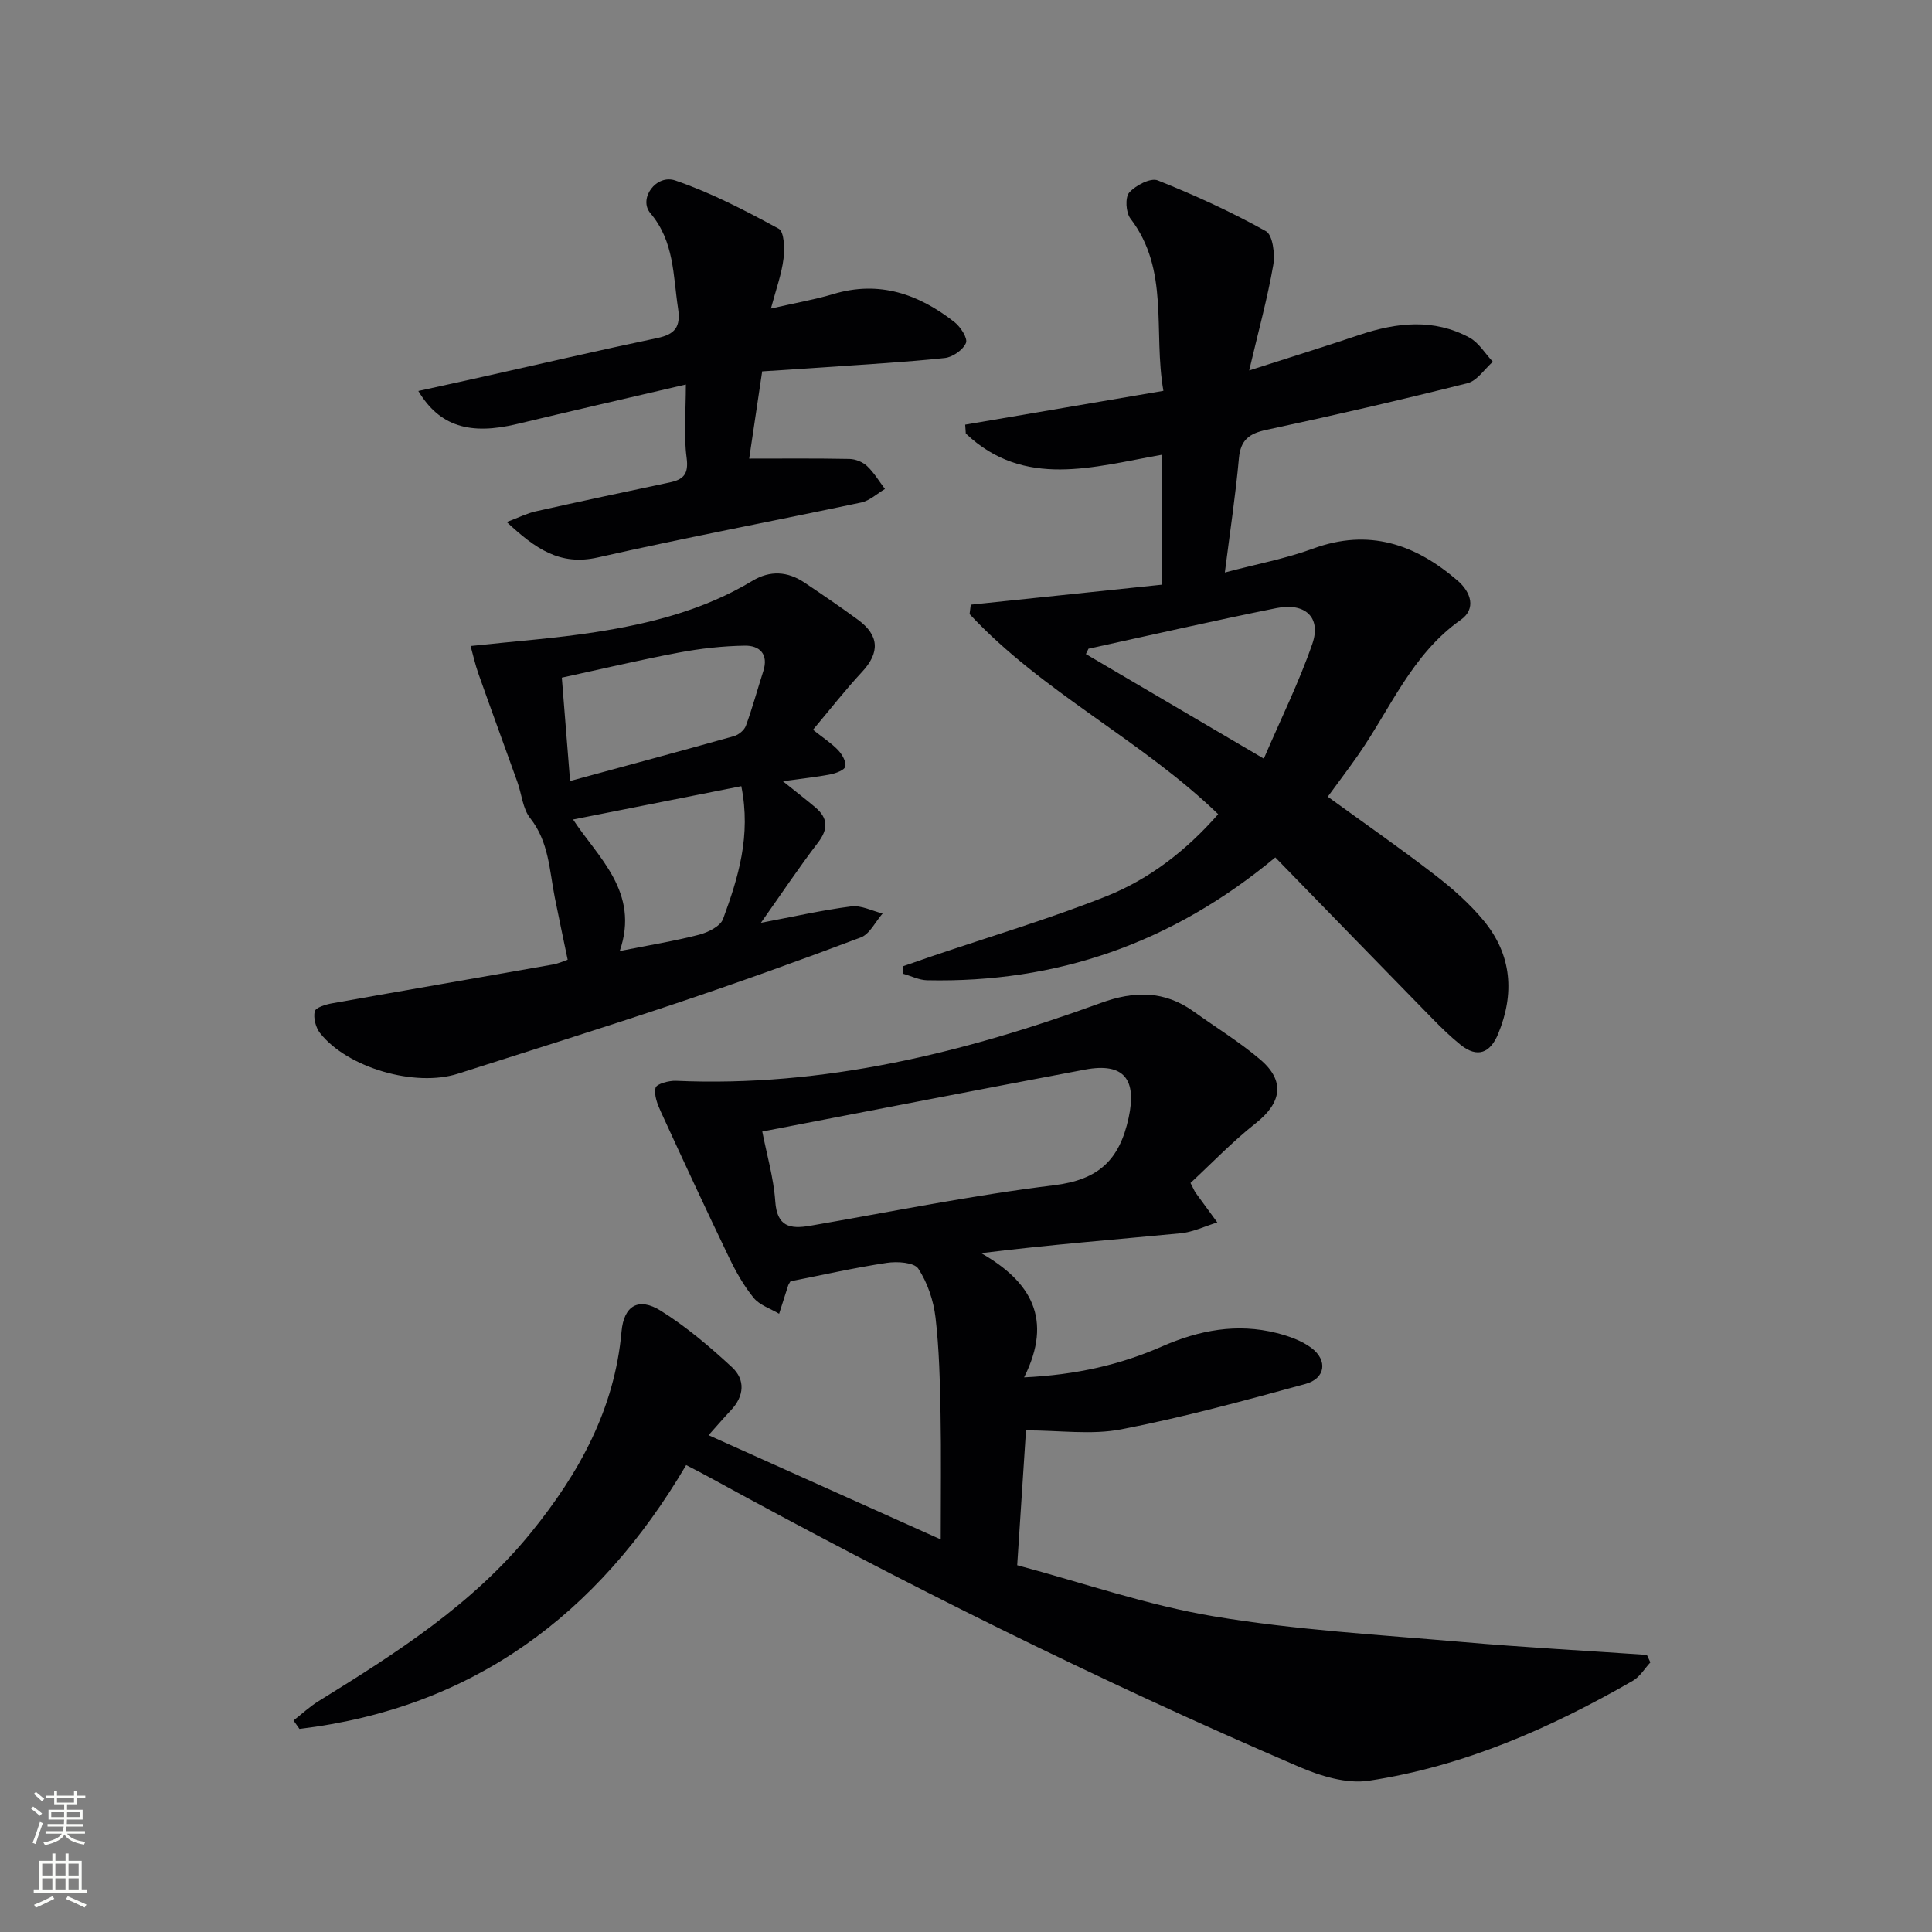
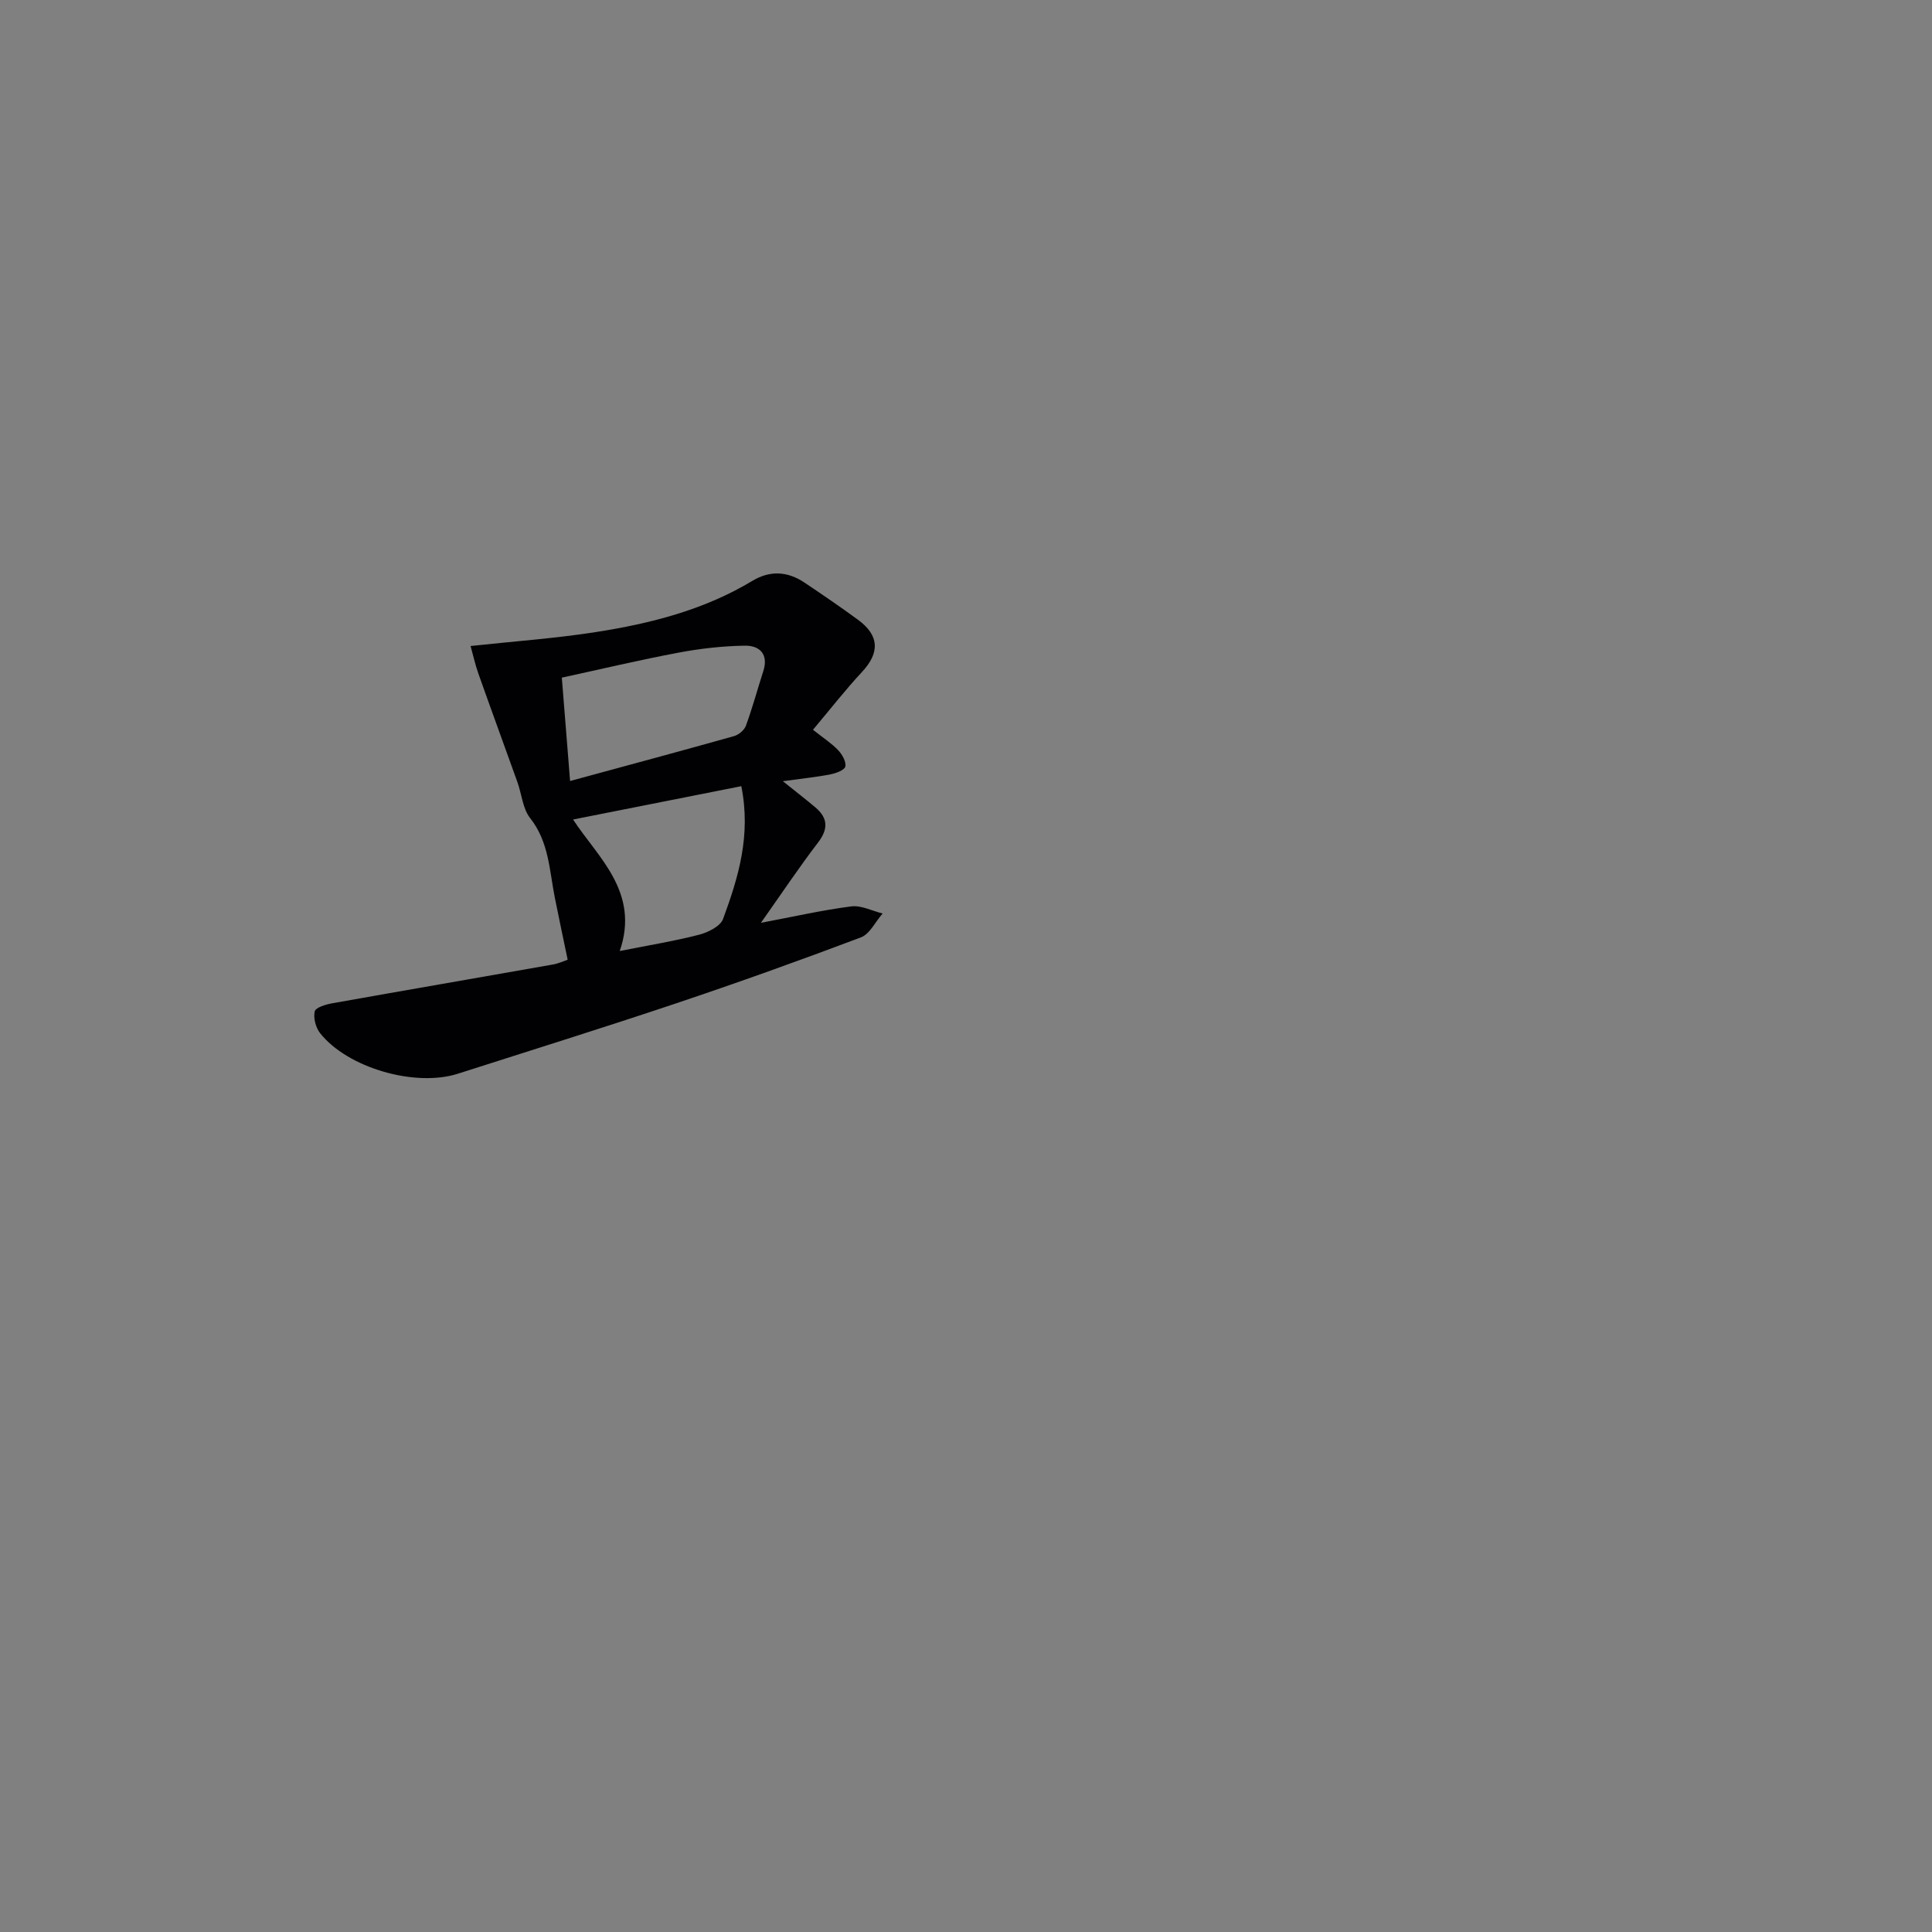
<svg xmlns="http://www.w3.org/2000/svg" enable-background="new 0 0 400 400" viewBox="0 0 400 400">
  <rect x="0" y="0" width="400" height="400" fill="#808080" stroke="none" />
  <g fill="#010103">
-     <path d="m142.06 303.33c-18.28 31.07-44.29 50.33-80.06 54.62-.41-.58-.82-1.16-1.23-1.74 1.73-1.35 3.35-2.88 5.21-4.02 16.02-9.92 31.86-19.97 43.97-34.9 9.96-12.28 17.3-25.54 18.73-41.61.48-5.35 3.52-7.18 8.13-4.3 5.29 3.31 10.15 7.44 14.75 11.7 2.78 2.58 2.54 5.97-.23 8.9-1.44 1.52-2.8 3.12-4.63 5.16 16.39 7.36 32.21 14.46 48.07 21.58 0-9.34.12-17.69-.04-26.03-.13-6.65-.27-13.32-1.04-19.91-.41-3.5-1.65-7.19-3.56-10.11-.86-1.31-4.37-1.54-6.52-1.21-6.7 1.01-13.33 2.51-19.95 3.82-.19.34-.4.61-.49.9-.63 1.94-1.24 3.88-1.86 5.82-1.79-1.07-4.03-1.77-5.27-3.29-2.06-2.52-3.7-5.45-5.12-8.4-4.8-9.99-9.47-20.05-14.09-30.12-.71-1.56-1.47-3.49-1.1-4.98.19-.8 2.75-1.5 4.21-1.44 30.55 1.35 59.57-5.78 87.94-16.11 6.99-2.55 13.23-2.59 19.33 1.81 4.59 3.3 9.46 6.27 13.74 9.92 5.19 4.43 4.38 8.95-.96 13.16-4.87 3.84-9.2 8.38-13.51 12.37.75 1.45.86 1.75 1.04 2 1.5 2.06 3 4.11 4.51 6.17-2.54.78-5.03 2-7.62 2.25-13.53 1.3-27.08 2.36-41.27 4.11 10.28 5.87 14.95 13.64 8.89 25.72 10.83-.52 19.91-2.61 28.55-6.4 7.7-3.38 15.52-4.86 23.75-2.78 2.51.64 5.15 1.56 7.18 3.08 3.44 2.59 2.91 6.34-1.25 7.47-12.63 3.45-25.28 6.91-38.12 9.39-6.15 1.19-12.73.21-19.72.21-.55 8.4-1.15 17.73-1.82 27.92 13.55 3.62 26.94 8.29 40.73 10.59 16.98 2.83 34.27 3.81 51.46 5.31 12.71 1.11 25.45 1.79 38.18 2.67.24.52.48 1.04.72 1.55-1.19 1.28-2.15 2.95-3.6 3.79-17.11 9.85-35.07 17.74-54.69 20.71-4.58.69-9.97-.96-14.41-2.87-41.71-17.91-82.29-38.14-122.09-59.94-1.41-.79-2.87-1.52-4.84-2.54zm15.76-69.06c.93 4.77 2.35 9.58 2.69 14.46.36 5.22 3.03 5.77 7.18 5.06 16.84-2.91 33.62-6.33 50.56-8.4 9.2-1.13 13.53-5.22 15.42-13.96 1.72-7.93-.92-11.51-9.05-9.98-21.97 4.14-43.93 8.41-66.8 12.82z" />
-     <path d="m240.58 121.05c0-9.25 0-17.86 0-26.9-14.15 2.48-28.49 7.1-40.62-4.39-.04-.61-.09-1.22-.13-1.84 13.48-2.3 26.97-4.6 41.04-7-2.16-12.39 1.35-24.99-6.83-35.68-.95-1.23-1.13-4.39-.24-5.38 1.33-1.49 4.41-3.1 5.9-2.51 7.66 3.05 15.2 6.5 22.39 10.51 1.42.79 1.92 4.76 1.52 7.04-1.18 6.8-3.02 13.48-4.98 21.8 8.6-2.76 15.77-4.99 22.89-7.38 7.67-2.56 15.32-3.41 22.7.57 1.95 1.05 3.26 3.31 4.86 5.01-1.74 1.53-3.26 3.94-5.26 4.44-13.82 3.47-27.7 6.68-41.64 9.66-3.58.77-5.33 2.09-5.68 5.91-.68 7.56-1.83 15.08-2.91 23.62 6.56-1.74 12.58-2.86 18.25-4.94 11.54-4.24 21.17-.95 29.94 6.62 2.81 2.43 3.87 5.85.66 8.12-10.14 7.14-14.56 18.4-21.27 28.02-1.99 2.85-4.09 5.61-6.27 8.6 7.51 5.45 14.97 10.64 22.16 16.18 3.67 2.83 7.23 5.97 10.16 9.53 5.8 7.05 6.4 15.09 2.94 23.43-1.61 3.88-4.25 5.05-7.77 2.22-2.06-1.66-3.97-3.52-5.82-5.41-10.82-11.06-21.6-22.16-32.53-33.38-21.46 17.83-45.29 26-72.09 25.43-1.65-.03-3.28-.87-4.91-1.33-.05-.51-.11-1.02-.16-1.54 2-.69 4-1.39 6.01-2.08 12.07-4.1 24.32-7.73 36.15-12.43 9-3.58 16.67-9.57 23.17-17-16-15.46-36.39-25.22-51.47-41.43.08-.65.17-1.3.25-1.95 13.14-1.37 26.28-2.74 39.59-4.14zm-15.22 13.26c-.18.37-.36.74-.54 1.11 11.95 7.02 23.9 14.04 36.84 21.65 3.57-8.32 7.32-15.88 10.05-23.79 1.88-5.44-1.47-8.58-7.43-7.38-13.01 2.61-25.95 5.58-38.92 8.41z" />
    <path d="m117.53 198.7c-.94-4.51-1.83-8.7-2.67-12.9-1.12-5.64-1.21-11.5-5.1-16.42-1.54-1.95-1.74-4.95-2.63-7.44-2.68-7.48-5.42-14.94-8.07-22.43-.68-1.92-1.12-3.93-1.63-5.76 9.14-.99 17.57-1.58 25.89-2.88 11.35-1.77 22.45-4.58 32.45-10.61 3.67-2.21 7.3-1.98 10.79.36 3.73 2.5 7.45 5.04 11.07 7.69 4.46 3.26 4.54 6.84.83 10.82-3.46 3.72-6.6 7.75-10.14 11.96 2.24 1.78 3.9 2.84 5.21 4.23.83.88 1.68 2.36 1.49 3.37-.14.73-1.93 1.41-3.08 1.63-2.89.57-5.84.86-9.86 1.42 2.79 2.24 4.79 3.78 6.71 5.4 2.64 2.22 2.74 4.48.56 7.32-3.91 5.11-7.48 10.47-11.81 16.6 6.88-1.3 12.76-2.64 18.71-3.4 2.07-.26 4.32.94 6.49 1.47-1.49 1.69-2.65 4.24-4.51 4.95-12.72 4.8-25.53 9.39-38.42 13.71-14.94 5.01-30 9.7-45.01 14.51-8.84 2.83-22.83-1.19-28.53-8.4-.9-1.14-1.42-3.13-1.11-4.5.19-.81 2.3-1.45 3.63-1.68 15.18-2.71 30.39-5.32 45.58-8.01 1.25-.2 2.43-.77 3.16-1.01zm.5-37c11.95-3.25 22.96-6.21 33.93-9.29.97-.27 2.14-1.24 2.47-2.15 1.36-3.71 2.39-7.54 3.6-11.3 1.14-3.54-.78-5.33-3.82-5.28-4.58.07-9.2.59-13.71 1.44-8.05 1.51-16.03 3.41-24.18 5.18.57 7.15 1.09 13.71 1.71 21.4zm35.45 1.07c-11.95 2.37-23.43 4.64-34.83 6.9 5.05 7.77 13.89 15 9.66 27.23 6.1-1.21 11.33-2.06 16.44-3.38 1.85-.48 4.39-1.74 4.95-3.25 3.13-8.52 5.84-17.22 3.78-27.5z" />
-     <path d="m159.61 63.88c5.16-1.18 9.09-1.85 12.89-2.99 9.53-2.88 17.7-.01 25.12 5.8 1.25.98 2.78 3.35 2.37 4.32-.6 1.43-2.74 2.93-4.37 3.11-8.09.86-16.22 1.31-24.33 1.88-4.45.31-8.9.59-13.49.89-.97 6.53-1.86 12.53-2.69 18.06 7.19 0 13.99-.07 20.78.07 1.24.03 2.73.63 3.63 1.48 1.44 1.36 2.49 3.14 3.7 4.74-1.62.95-3.14 2.41-4.89 2.79-18.17 3.85-36.43 7.28-54.55 11.38-7.88 1.78-12.93-1.81-18.87-7.33 2.56-.96 4.23-1.82 6-2.21 9.22-2.06 18.47-4.03 27.72-5.98 2.85-.6 3.98-1.7 3.53-5.09-.63-4.69-.16-9.53-.16-15.19-12.43 2.9-23.69 5.47-34.92 8.17-9.79 2.35-16.07.51-20.47-6.83 4.68-1.03 9.11-1.99 13.53-2.98 11.98-2.67 23.93-5.46 35.94-7.98 3.7-.77 4.89-2.33 4.3-6.16-1.04-6.84-.76-13.83-5.73-19.7-2.52-2.97 1.17-8.13 5.17-6.76 7.42 2.54 14.48 6.22 21.4 9.98 1.15.63 1.26 4.13 1 6.19-.39 3.2-1.53 6.3-2.61 10.34z" />
  </g>
-   <path d="m6.44 374.46.42-.45c.65.47 1.27.95 1.85 1.44l-.45.49c-.65-.56-1.25-1.06-1.82-1.48m.93 7.33-.63-.26c.55-1.36 1.05-2.8 1.53-4.33.19.1.38.19.59.27-.47 1.29-.96 2.73-1.49 4.32m-.38-10.38.44-.42c.43.34 1.01.82 1.74 1.44l-.49.49c-.53-.51-1.09-1.01-1.69-1.51m2.5.35h1.72v-1.04h.59v1.04h3.52v-1.04h.59v1.04h1.75v.53h-1.75v1.42h-2.03v.97h3.22v2.03h-3.24c0 .35-.01.66-.03.93h3.32v.53h-3.37c-.03.27-.08.58-.15.94h3.96v.53h-3.71c.67.92 1.93 1.48 3.79 1.68-.13.24-.23.44-.29.59-2.13-.38-3.48-1.08-4.04-2.12-.43.97-1.77 1.72-4.03 2.23-.09-.19-.2-.37-.33-.55 2.1-.42 3.37-1.03 3.81-1.83h-3.36v-.53h3.58c.08-.29.13-.61.16-.94h-3.33v-.53h3.39c.02-.27.04-.58.04-.93h-3.23v-2.03h3.25v-.97h-2.07v-1.42h-1.73zm1.12 3.44v1h2.65c.01-.3.02-.44.01-.4v-.25-.35zm1.19-2h3.52v-.91h-3.52zm4.71 2h-2.63v.59c0 .15-.01.28-.01.4h2.64z" fill="#fbfcfa" />
-   <path d="m13.56 383.74h.63v1.52h2.72v6.07h1.13v.6h-11.06v-.6h1.13v-6.07h2.73v-1.52h.63v1.52h2.1v-1.52zm-2.69 8.83.38.56c-1.24.63-2.53 1.25-3.85 1.85-.1-.21-.21-.42-.34-.63 1.37-.55 2.63-1.15 3.81-1.78m-2.13-4.27h2.1v-2.45h-2.1zm0 3.04h2.1v-2.46h-2.1zm2.72-3.04h2.1v-2.45h-2.1zm0 3.04h2.1v-2.46h-2.1zm6.07 3.6c-1.41-.71-2.7-1.3-3.86-1.78l.35-.56c1.45.62 2.75 1.19 3.88 1.72zm-1.25-9.09h-2.1v2.45h2.1zm-2.09 5.49h2.1v-2.46h-2.1z" fill="#fbfcfa" />
</svg>